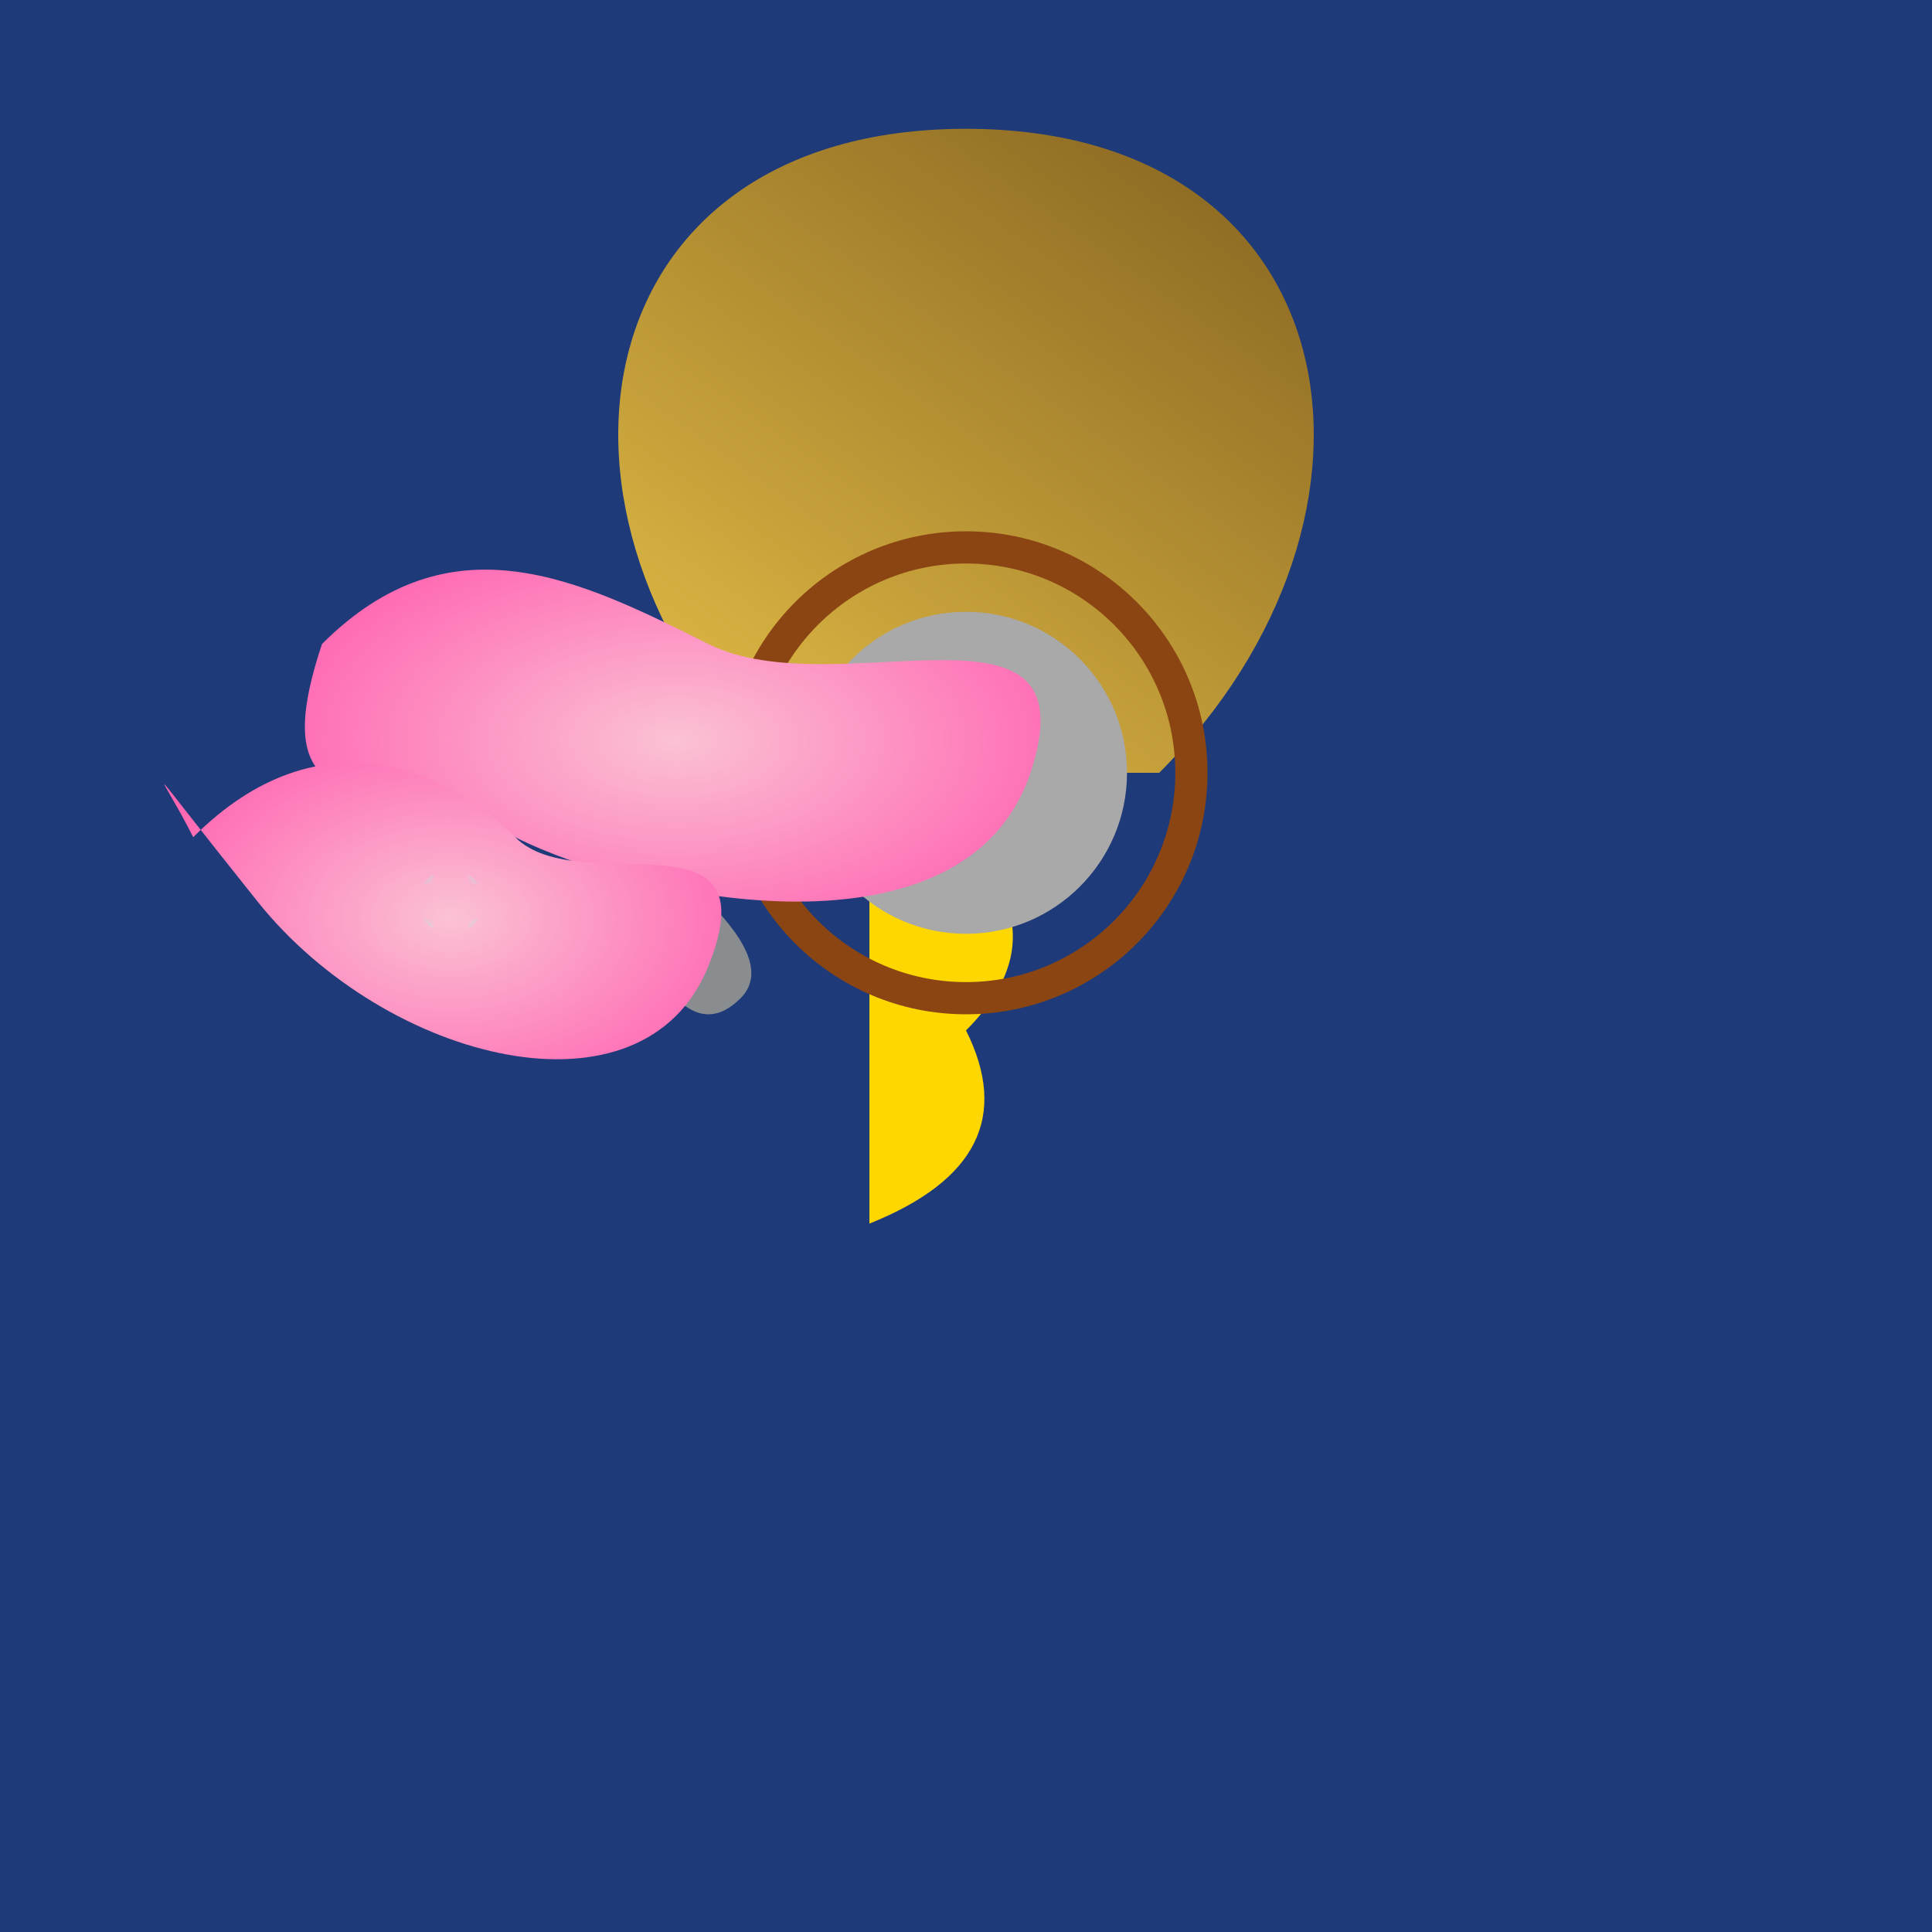
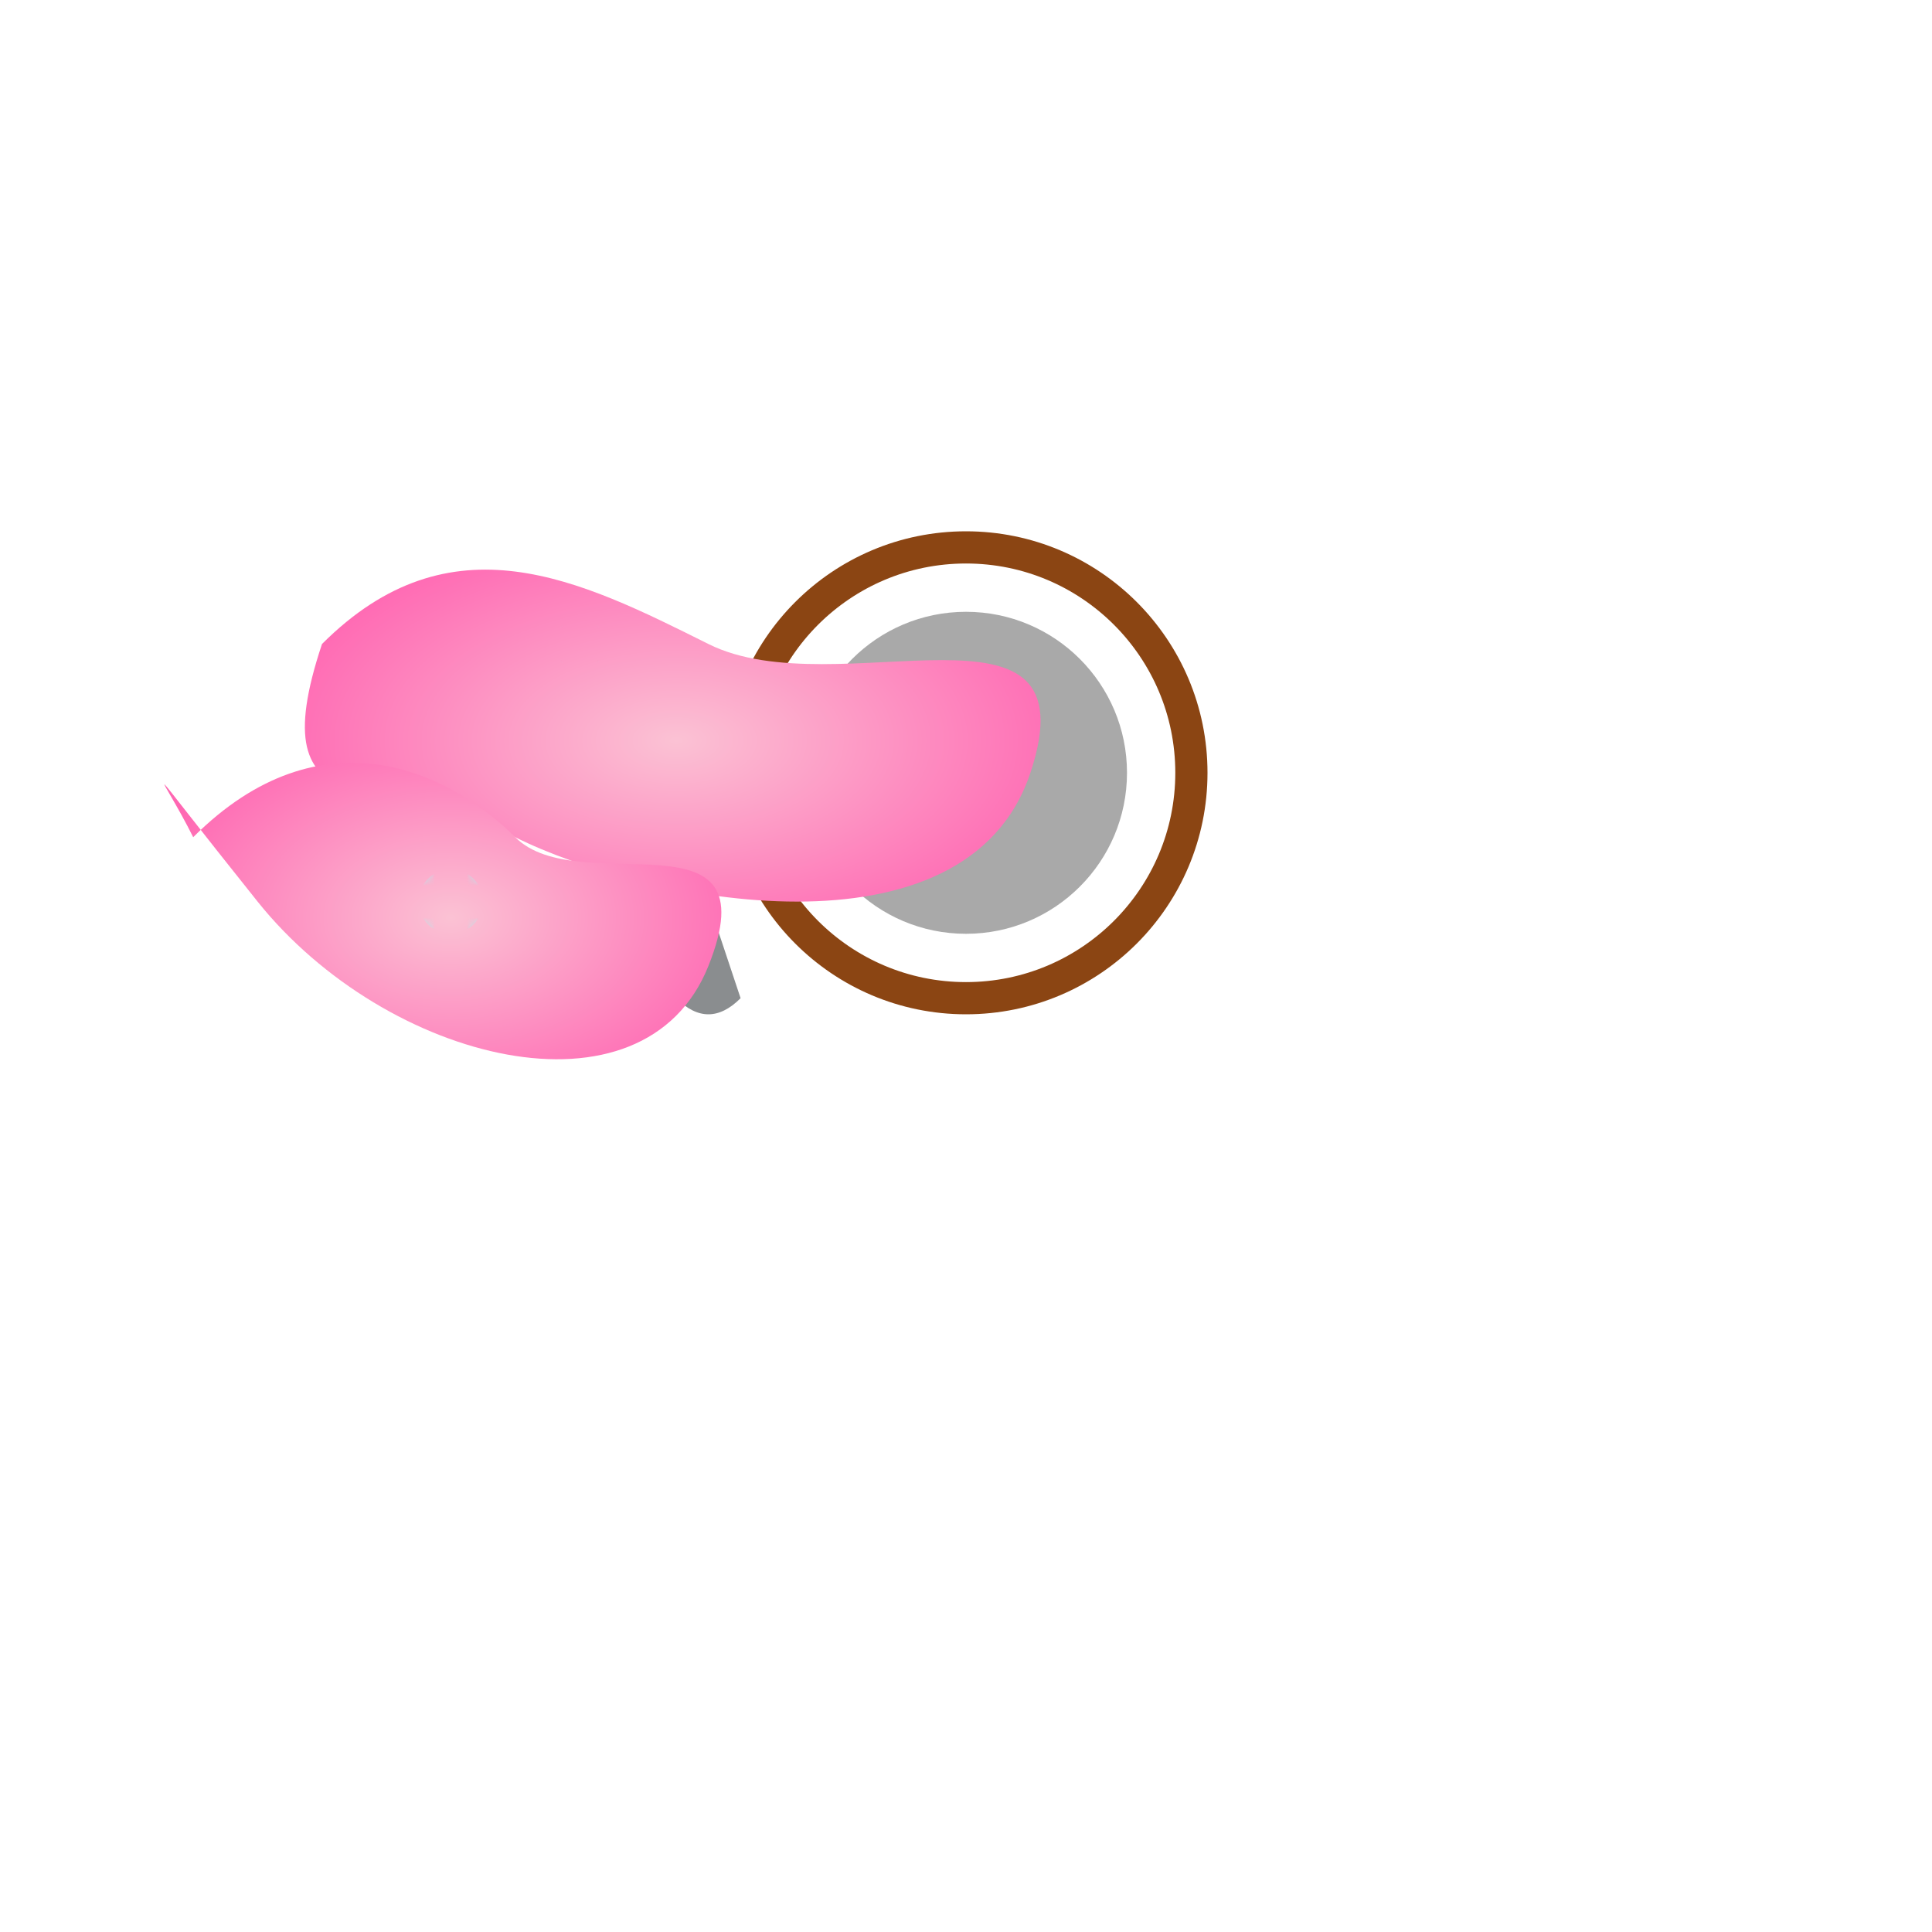
<svg xmlns="http://www.w3.org/2000/svg" viewBox="0 0 300 300">
  <defs>
    <linearGradient id="giraffeGradient" x1="0%" y1="100%" x2="100%" y2="0%">
      <stop offset="0%" style="stop-color:#EDC74A;stop-opacity:1" />
      <stop offset="100%" style="stop-color:#7E5B1D;stop-opacity:1" />
    </linearGradient>
    <radialGradient id="coralGradient" cx="50%" cy="50%" r="50%" fx="50%" fy="50%">
      <stop offset="0%" style="stop-color:#FBC2D4;stop-opacity:1" />
      <stop offset="100%" style="stop-color:#FF66B2;stop-opacity:1" />
    </radialGradient>
    <pattern id="bubblePattern" patternUnits="userSpaceOnUse" width="10" height="10">
      <circle cx="5" cy="5" r="2" fill="#AEEEEE" />
    </pattern>
  </defs>
-   <rect width="300" height="300" fill="#1E3A78" />
  <g transform="translate(150,200)">
-     <path d="M-30,-80 C-70,-120 -60,-180 0,-180 C60,-180 70,-120 30,-80" fill="url(#giraffeGradient)" />
-     <path d="M-15,-80 Q20,-60 0,-40 Q10,-20 -15,-10 Z" fill="#FFD700" />
    <circle cx="0" cy="-80" r="35" fill="none" stroke="#8B4513" stroke-width="5" />
    <circle cx="0" cy="-80" r="25" fill="#A9A9A9" />
    <path d="M-10,-85 Q0,-98 10,-85" fill="none" stroke="#8B4513" stroke-width="2" />
-     <path d="M-40,-60 Q-50,-50 -45,-45 Q-40,-40 -35,-45 Q-30,-50 -40,-60" fill="#8A8D8F" />
+     <path d="M-40,-60 Q-50,-50 -45,-45 Q-40,-40 -35,-45 " fill="#8A8D8F" />
  </g>
  <g>
    <g fill="url(#coralGradient)">
      <path d="M50,100 C70,80 90,90 110,100 C130,110 170,90 160,120 C150,150 100,140 80,130 C60,120 40,130 50,100 Z" />
      <path d="M30,130 C50,110 70,120 80,130 C90,140 120,125 110,150 C100,175 60,165 40,140 C20,115 25,120 30,130 Z" />
    </g>
    <g fill="url(#bubblePattern)">
      <circle cx="70" cy="140" r="5" />
      <circle cx="90" cy="100" r="4" />
      <circle cx="50" cy="120" r="3" />
    </g>
  </g>
</svg>